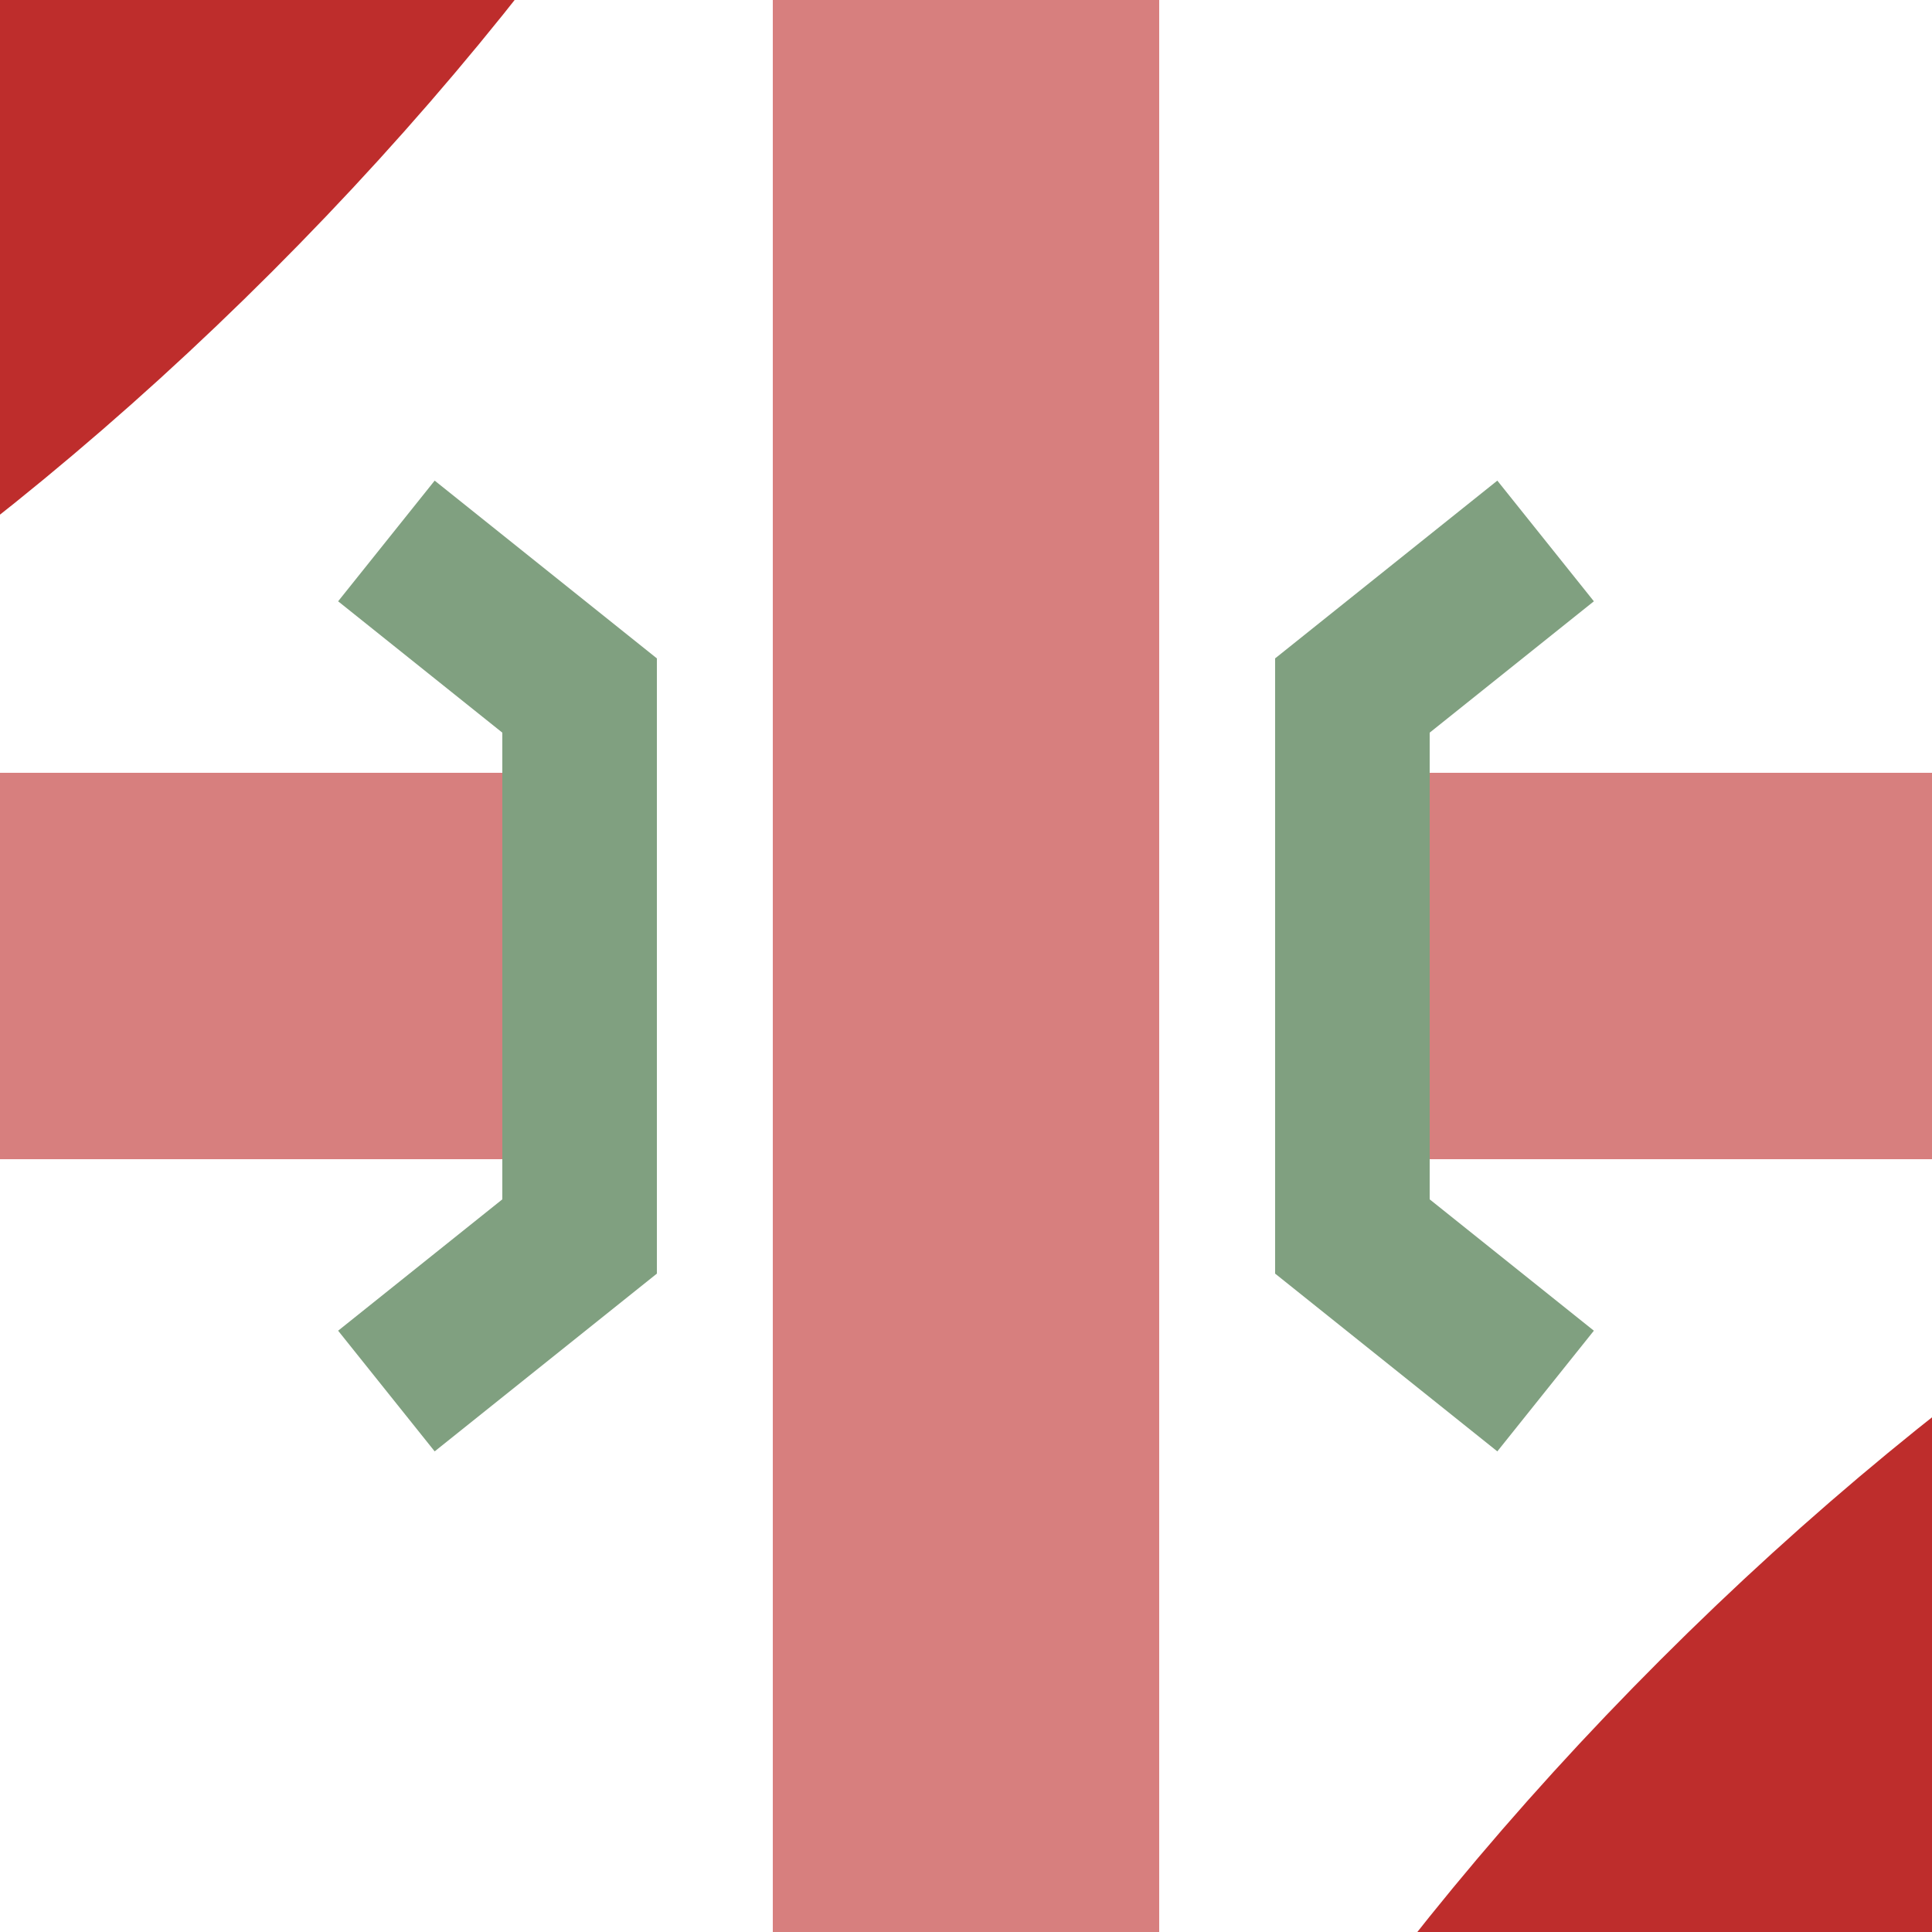
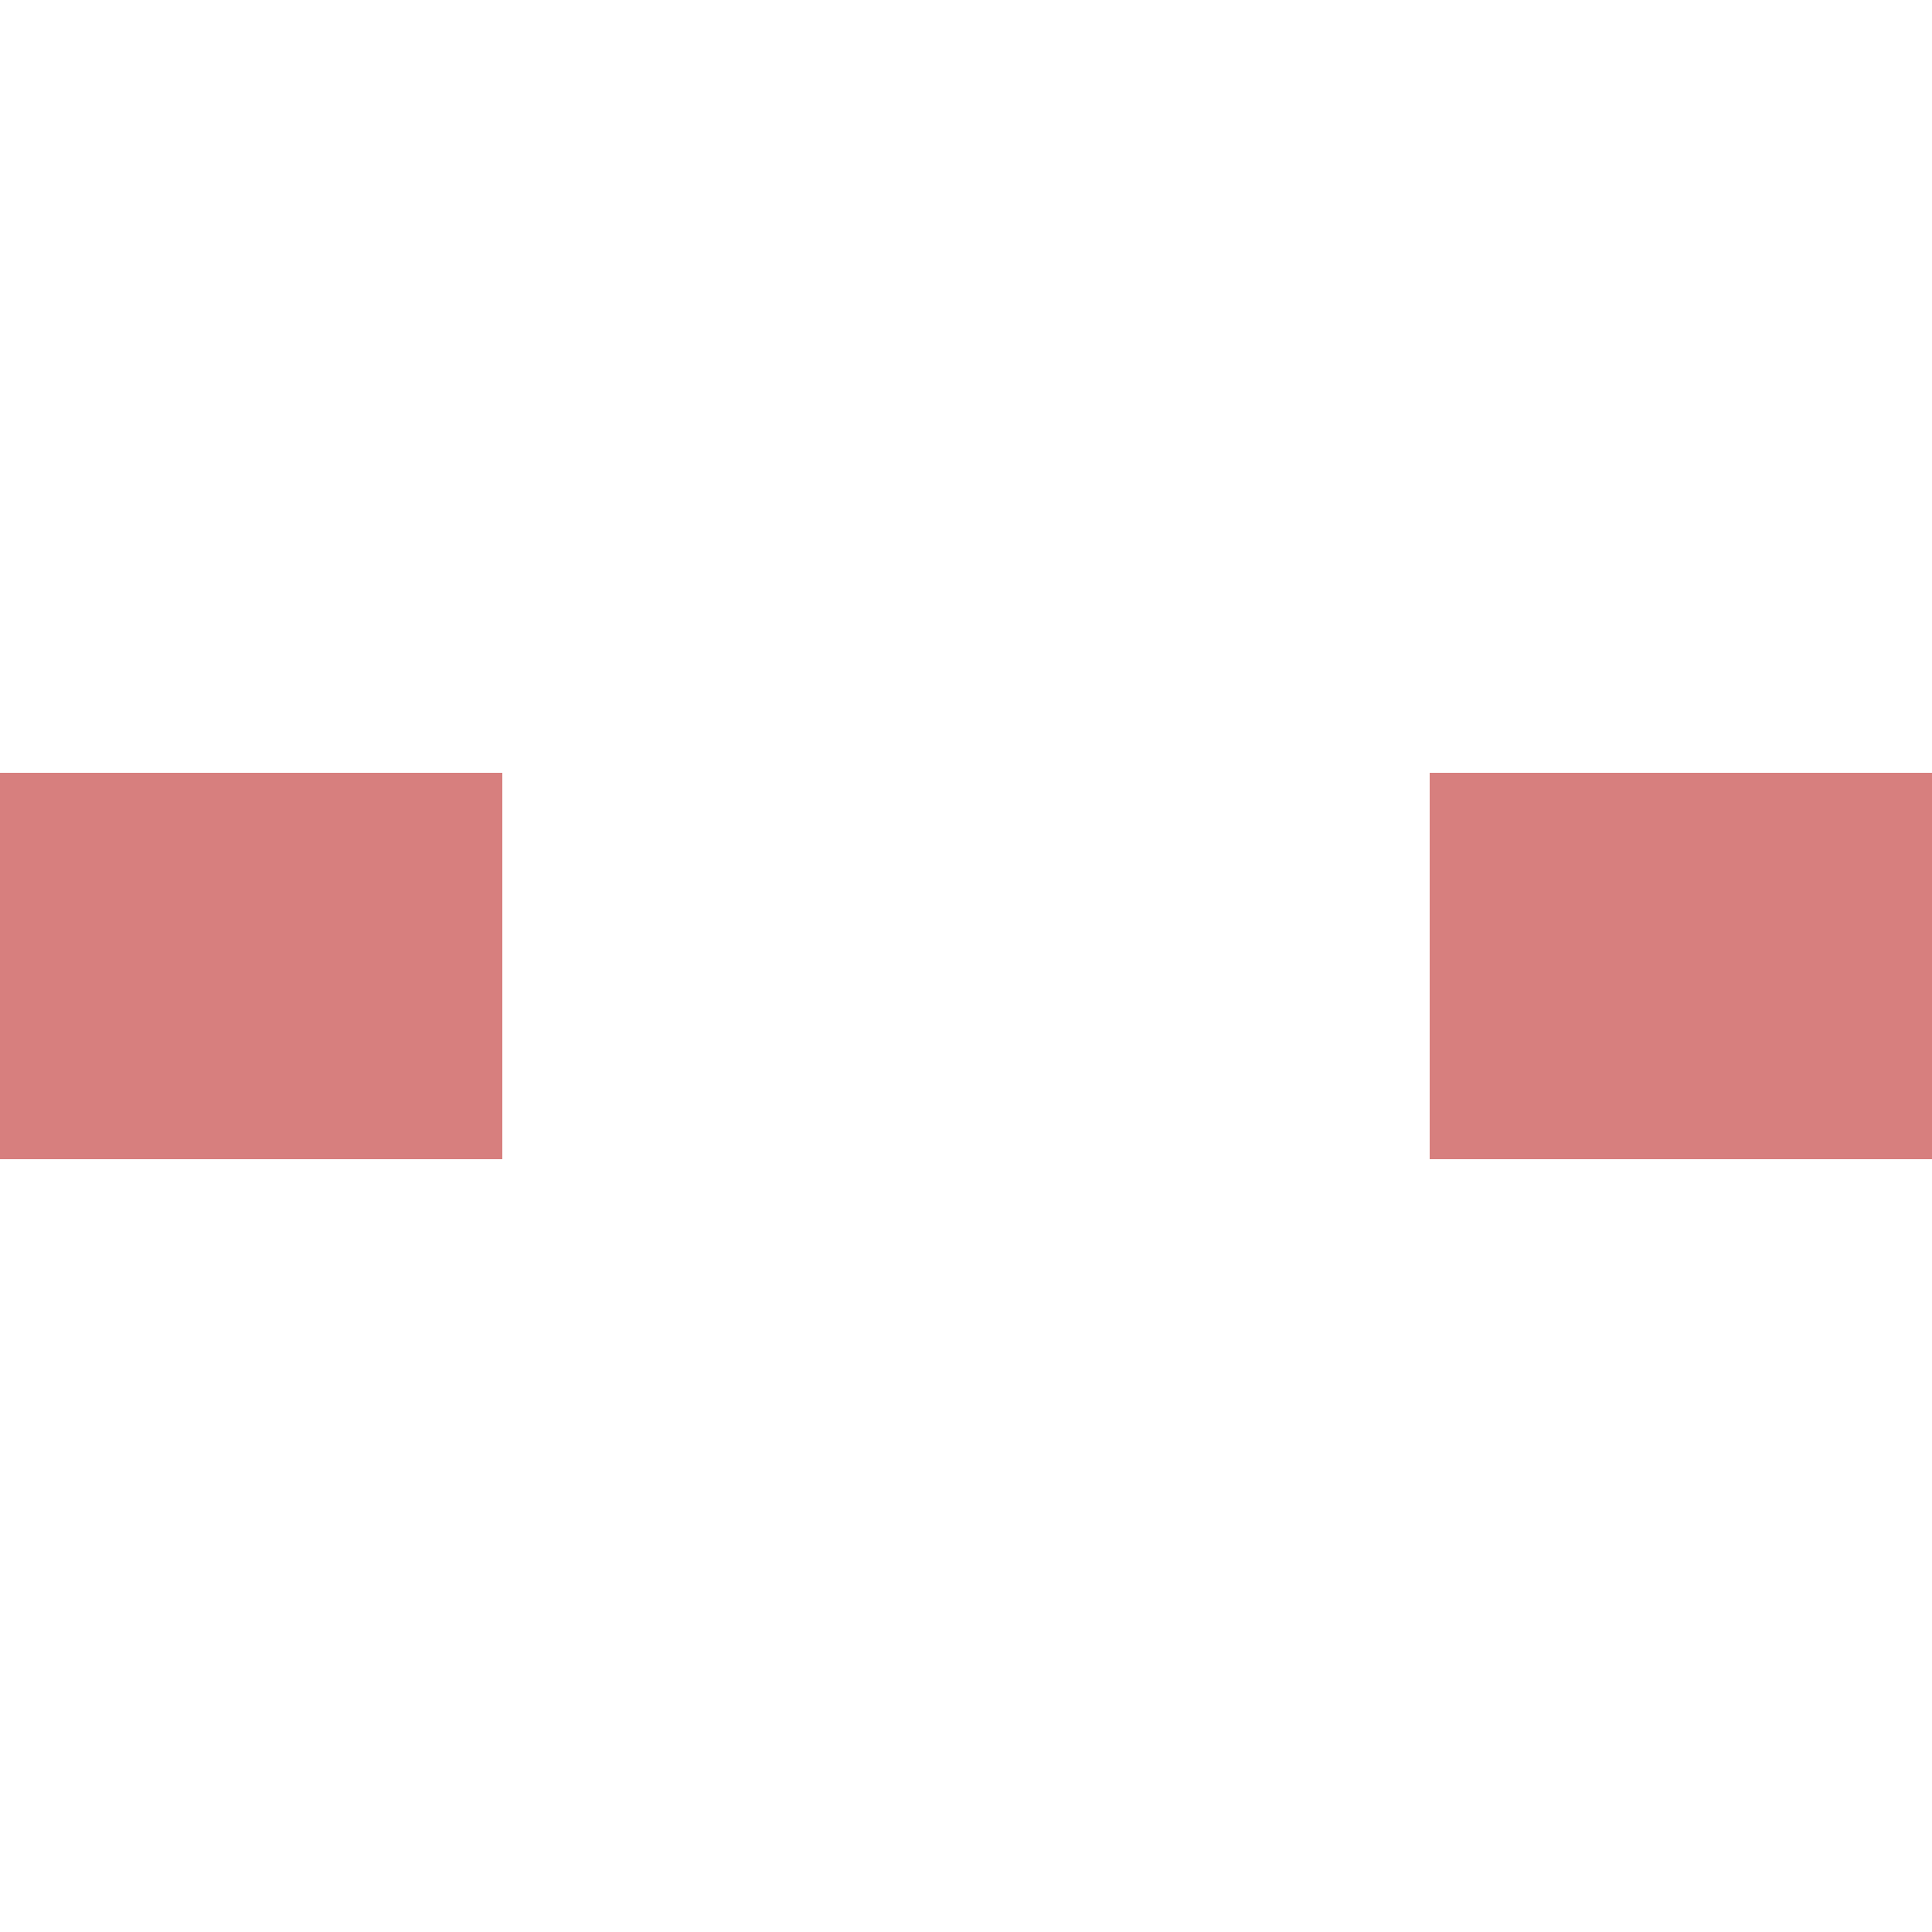
<svg xmlns="http://www.w3.org/2000/svg" width="500" height="500" viewBox="0 0 500 500">
  <title>exkKRZor+l</title>
  <g id="ex" style="stroke:#d77f7e;stroke-width:100;fill:none">
-     <path id="V" d="M 250,0 V 500" />
    <path id="H" d="M 0,250 H 130 M 370,250 H 500" />
  </g>
  <g id="BS" style="stroke:#be2d2c;stroke-width:100;fill:none">
-     <path id="c2" d="M 250,1000 Q 250,680 465,465 680,250 1000,250" />
-     <path id="c4" d="M 250,-500 Q 250,-180 35,35 -180,250 -500,250" />
-   </g>
+     </g>
  <g id="Br" style="stroke:#80a080;stroke-width:40;fill:none">
-     <polyline points="100,140 150,180 150,320 100,360" />
-     <polyline points="400,140 350,180 350,320 400,360" />
-   </g>
+     </g>
</svg>